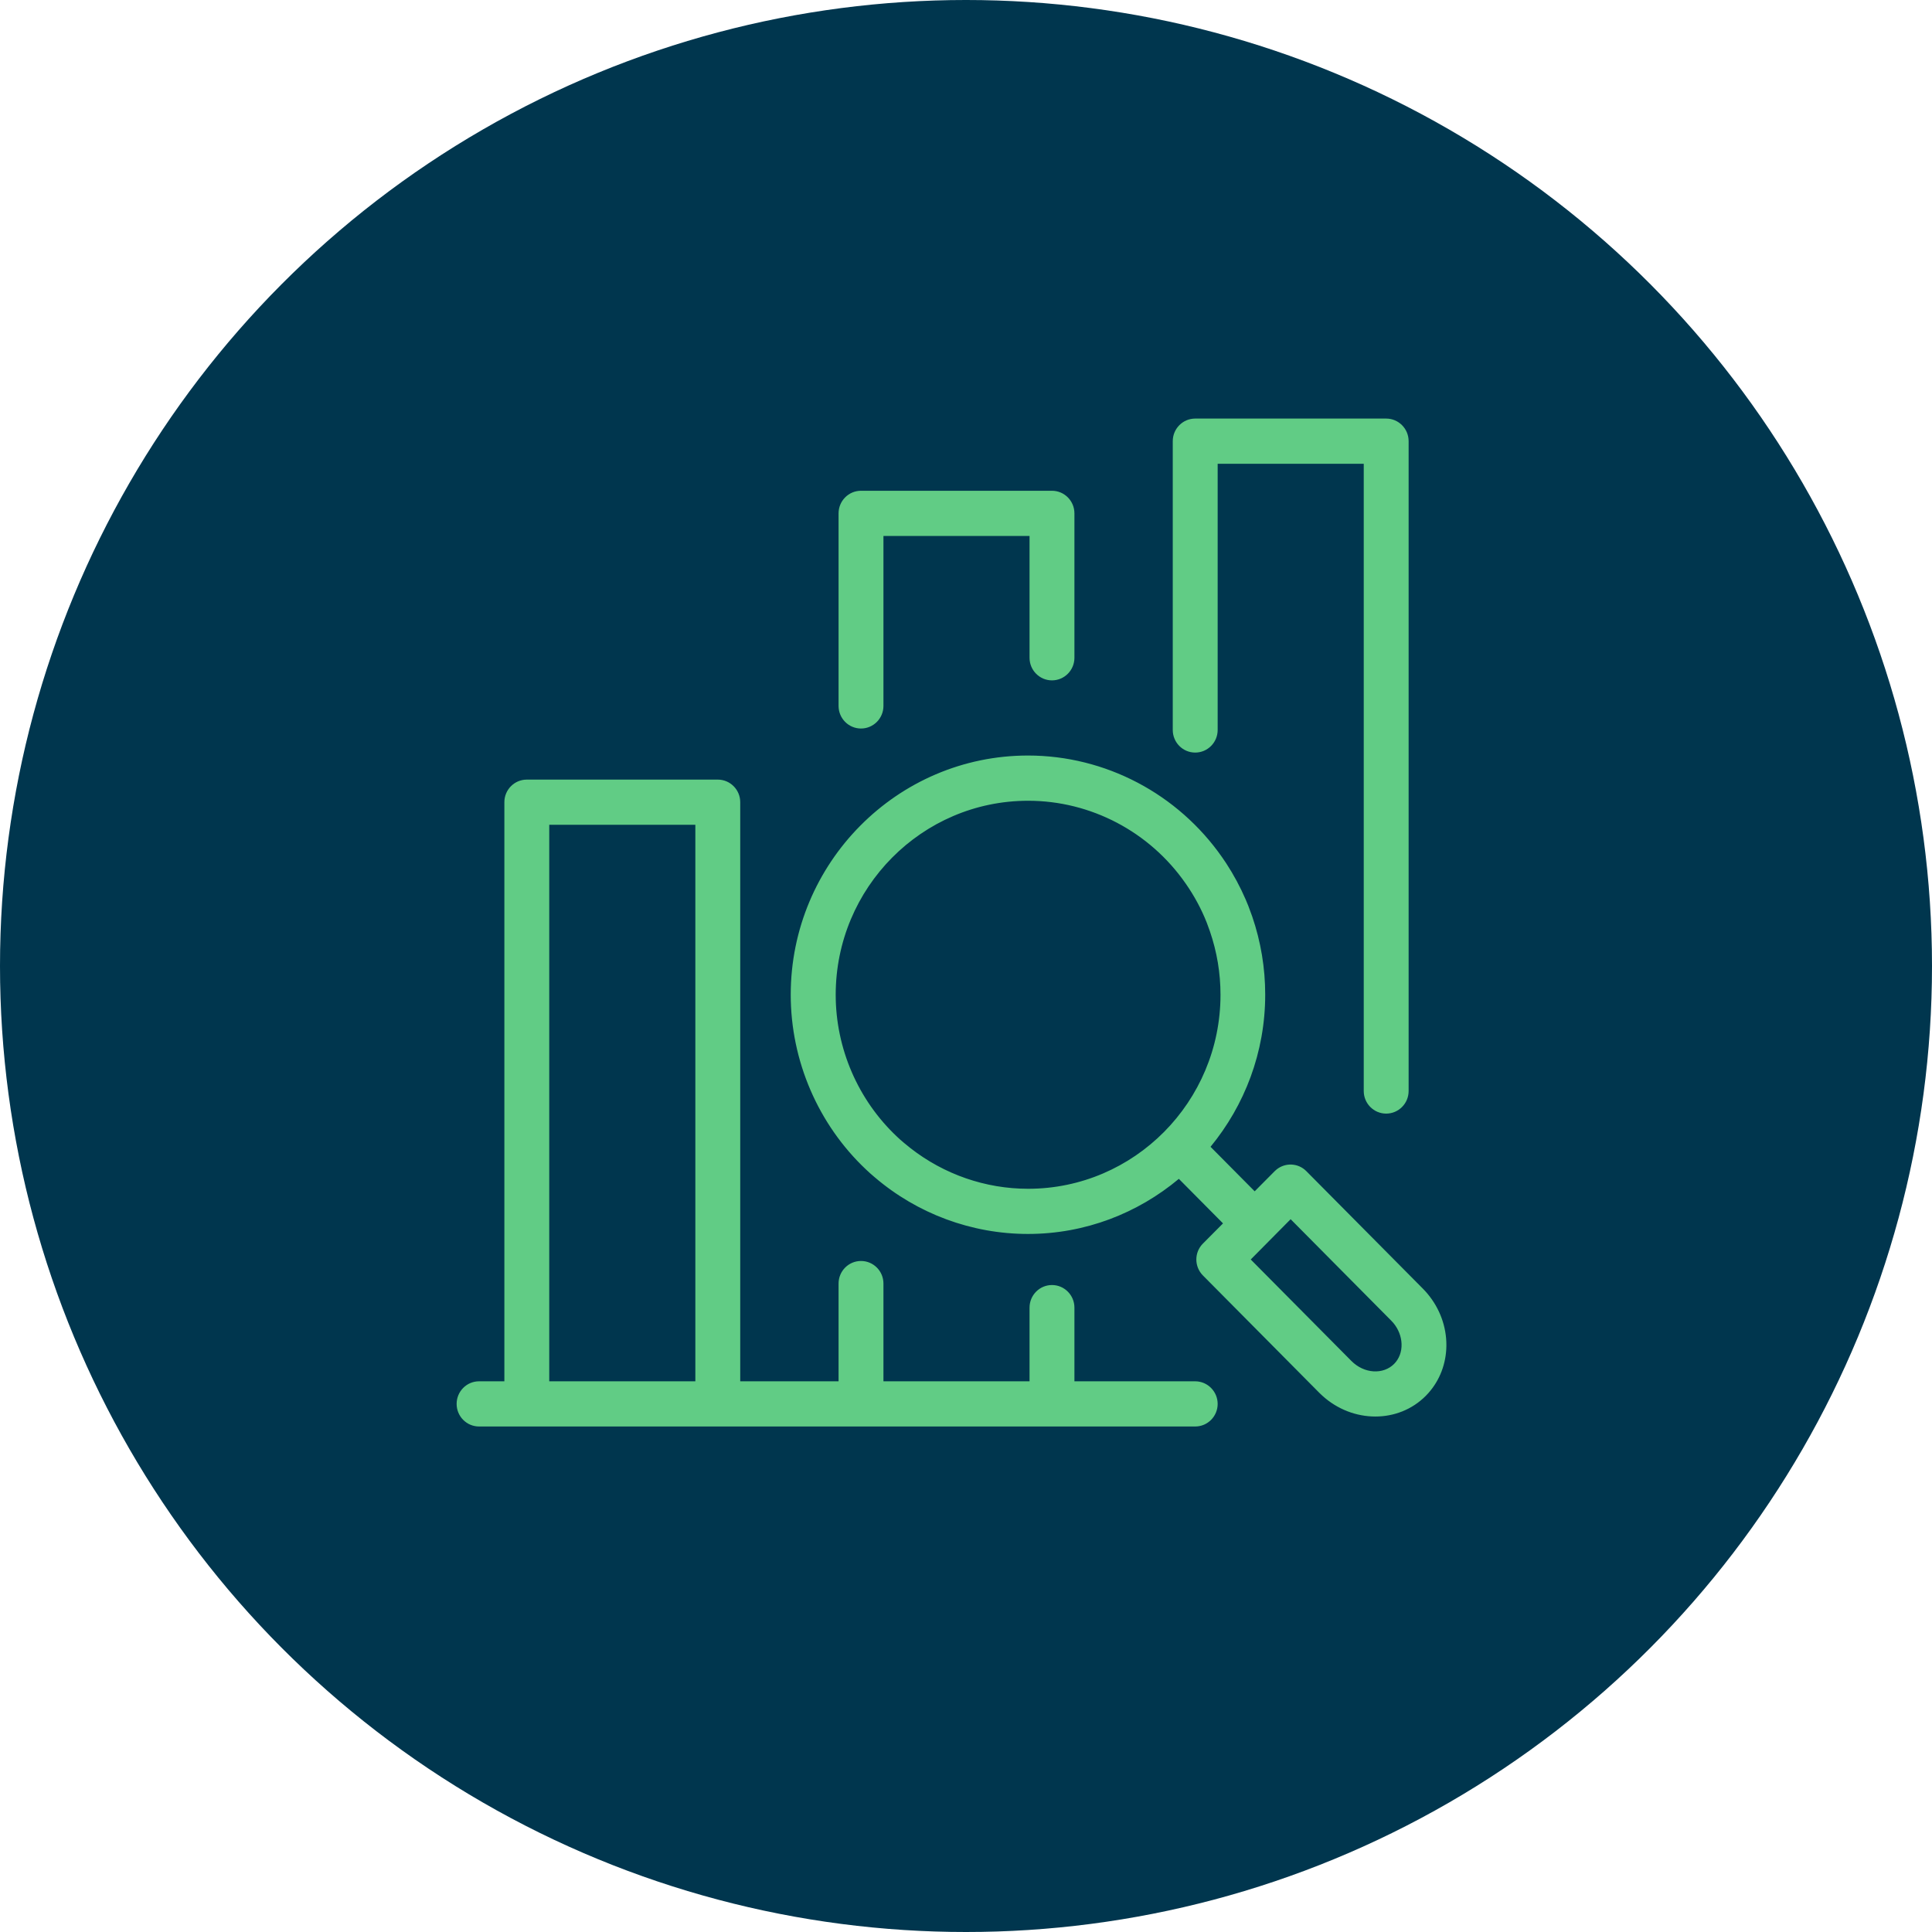
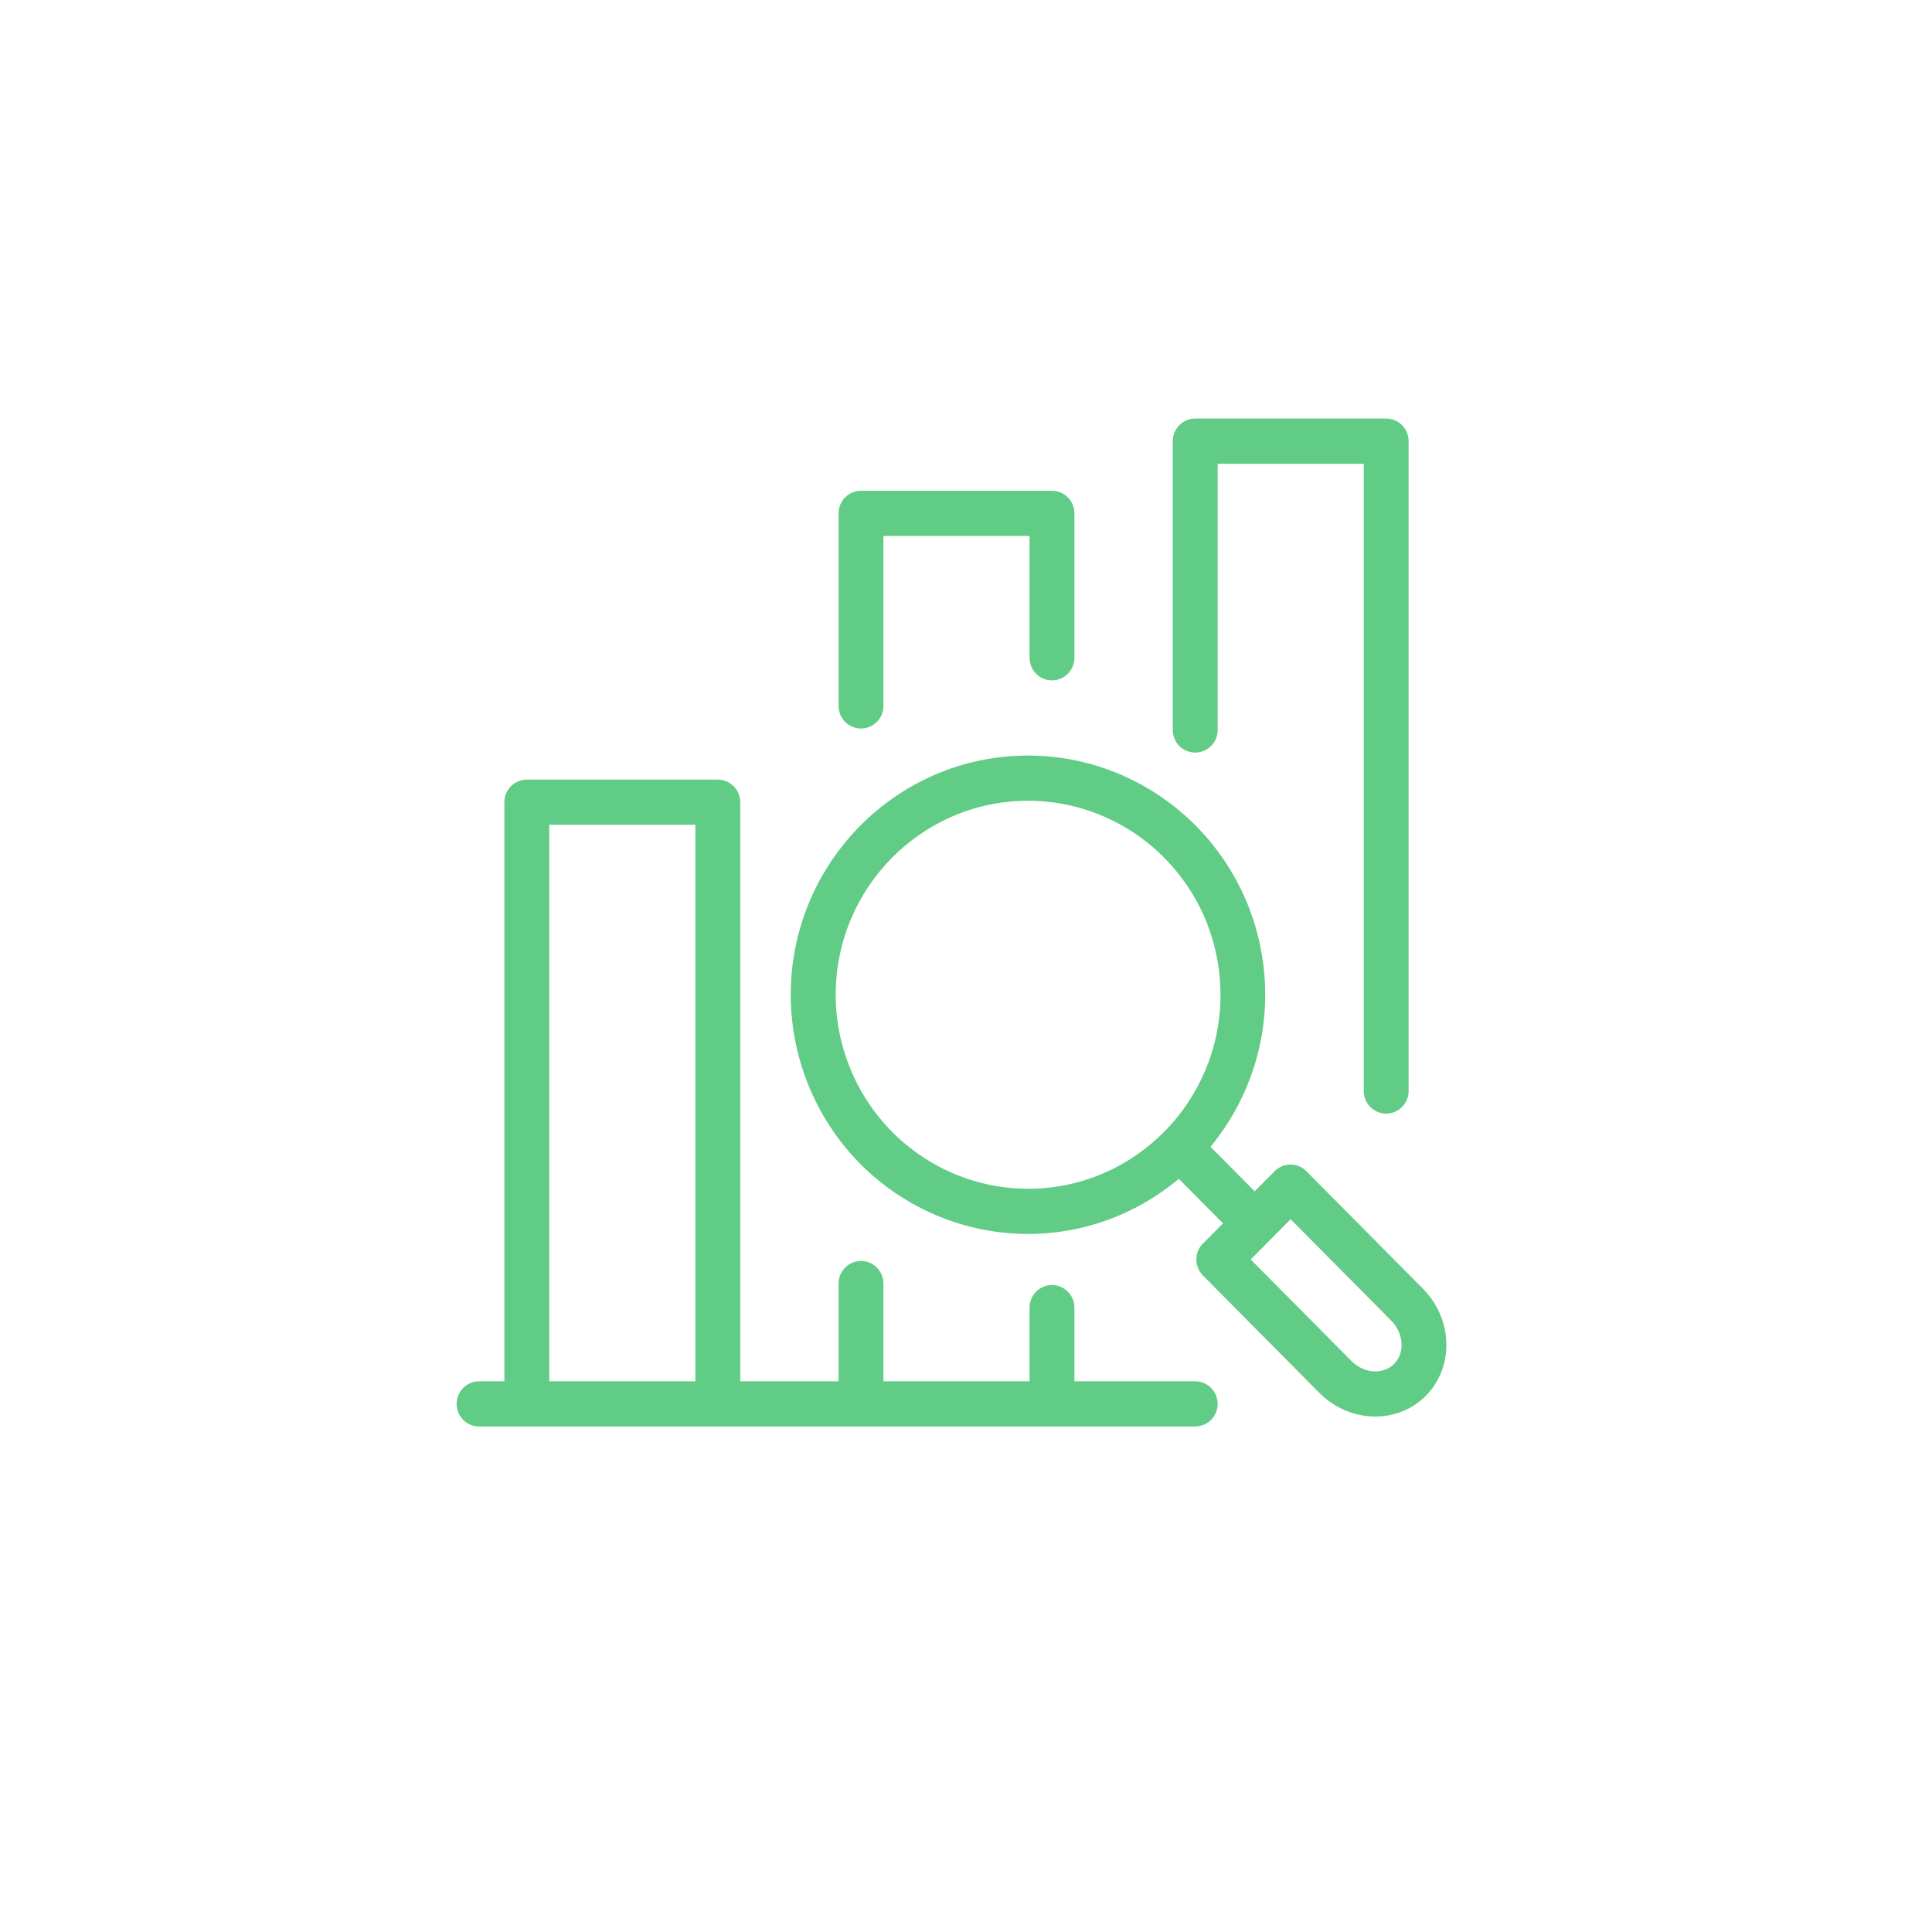
<svg xmlns="http://www.w3.org/2000/svg" width="100" height="100" viewBox="0 0 100 100" fill="none">
-   <circle cx="50" cy="50" r="50" fill="#00364E" />
  <path d="M43.639 36.538V26.572C43.639 26.056 44.054 25.637 44.566 25.637L54.45 25.637C54.962 25.637 55.377 26.056 55.377 26.572L55.377 34.046C55.377 34.562 54.962 34.981 54.45 34.981C53.939 34.981 53.524 34.562 53.524 34.046V27.506L45.492 27.506V36.538C45.492 37.054 45.077 37.472 44.566 37.472C44.052 37.472 43.639 37.054 43.639 36.538ZM61.864 38.718C62.375 38.718 62.79 38.3 62.79 37.784L62.79 23.769L70.822 23.769L70.822 56.471C70.822 56.986 71.237 57.405 71.748 57.405C72.26 57.405 72.675 56.986 72.675 56.471L72.675 22.834C72.675 22.319 72.26 21.9 71.748 21.9L61.864 21.9C61.352 21.9 60.937 22.319 60.937 22.834L60.937 37.784C60.937 38.3 61.35 38.718 61.864 38.718ZM62.79 72.666C62.79 73.181 62.375 73.6 61.864 73.6L24.796 73.6C24.285 73.6 23.87 73.181 23.87 72.666C23.87 72.15 24.285 71.731 24.796 71.731H26.341L26.341 41.521C26.341 41.005 26.756 40.587 27.268 40.587H37.152C37.664 40.587 38.079 41.005 38.079 41.521L38.079 71.731H43.639V66.437C43.639 65.921 44.054 65.502 44.566 65.502C45.077 65.502 45.492 65.921 45.492 66.437V71.731H53.524V67.683C53.524 67.167 53.939 66.748 54.45 66.748C54.962 66.748 55.377 67.167 55.377 67.683L55.377 71.731H61.864C62.37 71.731 62.79 72.15 62.79 72.666ZM36.225 71.731L36.225 42.456H28.194L28.194 71.731H36.225ZM74.627 69.471C74.663 70.469 74.311 71.396 73.633 72.082C72.967 72.753 72.088 73.084 71.186 73.084C70.216 73.084 69.222 72.697 68.454 71.926L62.431 65.853C62.066 65.485 62.066 64.894 62.431 64.532L63.635 63.322L61.033 60.699C58.927 62.524 56.197 63.634 53.205 63.634C50.357 63.634 47.596 62.612 45.427 60.755C45.273 60.631 45.125 60.493 44.988 60.364C42.553 58.072 41.163 54.838 41.163 51.487C41.163 44.791 46.568 39.341 53.21 39.341C57.133 39.341 60.814 41.278 63.07 44.516C63.608 45.288 64.052 46.117 64.393 46.971C64.962 48.417 65.252 49.937 65.252 51.48C65.252 54.495 64.151 57.249 62.341 59.373L64.943 61.996L66.142 60.787C66.507 60.42 67.093 60.42 67.453 60.787L73.476 66.86C74.181 67.571 74.589 68.498 74.627 69.471ZM53.215 61.765C58.838 61.765 63.408 57.157 63.408 51.487C63.408 50.178 63.162 48.896 62.679 47.67C62.395 46.947 62.018 46.249 61.562 45.597C59.653 42.85 56.533 41.212 53.215 41.212C47.592 41.212 43.021 45.821 43.021 51.49C43.021 54.325 44.201 57.059 46.264 59.001C46.383 59.113 46.498 59.22 46.629 59.325C48.47 60.899 50.804 61.765 53.215 61.765ZM72.779 69.544C72.76 69.045 72.545 68.561 72.173 68.186L66.804 62.772L64.407 65.191L69.777 70.605C70.525 71.359 71.666 71.427 72.328 70.76C72.636 70.449 72.798 70.011 72.779 69.544Z" fill="#61CC85" />
  <path d="M37.844 41.521C37.844 41.133 37.532 40.822 37.152 40.822H27.267C26.887 40.822 26.576 41.133 26.576 41.521L26.576 71.966H24.796C24.416 71.966 24.105 72.278 24.105 72.666C24.105 73.053 24.416 73.365 24.796 73.365L61.864 73.365C62.244 73.365 62.556 73.053 62.556 72.666C62.556 72.279 62.239 71.966 61.864 71.966H55.142V67.683C55.142 67.295 54.83 66.983 54.45 66.983C54.07 66.983 53.759 67.295 53.759 67.683V71.966H45.258V66.437C45.258 66.049 44.945 65.738 44.565 65.738C44.185 65.738 43.874 66.049 43.874 66.437V71.966L37.844 71.966L37.844 41.521ZM65.017 51.48C65.017 49.967 64.733 48.476 64.174 47.059L64.045 46.746C63.775 46.122 63.449 45.515 63.071 44.937L62.877 44.651C60.664 41.475 57.056 39.577 53.21 39.577C46.7 39.577 41.398 44.919 41.398 51.487C41.398 54.773 42.762 57.945 45.149 60.192C45.219 60.257 45.288 60.323 45.358 60.387L45.574 60.572L45.58 60.577L45.986 60.908C48.046 62.518 50.588 63.399 53.205 63.399C56.138 63.399 58.813 62.312 60.88 60.522L61.046 60.378L61.2 60.534L63.801 63.157L63.967 63.322L63.801 63.488L62.597 64.698L62.596 64.698C62.325 64.969 62.324 65.411 62.598 65.687L68.621 71.76L68.758 71.893C69.46 72.531 70.335 72.849 71.186 72.849C72.03 72.849 72.847 72.54 73.466 71.916L73.581 71.794C74.136 71.17 74.424 70.357 74.392 69.48L74.382 69.309C74.308 68.459 73.932 67.653 73.309 67.025L67.286 60.952L67.284 60.951C67.034 60.696 66.635 60.678 66.362 60.904L66.309 60.952L65.109 62.162L64.942 62.33L64.776 62.162L62.175 59.539L62.022 59.385L62.163 59.221C63.938 57.137 65.017 54.436 65.017 51.48ZM36.461 42.22L36.461 71.966H27.959L27.959 42.22L36.461 42.22ZM28.429 71.496H35.991L35.991 42.69H28.429L28.429 71.496ZM66.97 62.606L72.34 68.021L72.486 68.181C72.808 68.57 72.994 69.044 73.013 69.534L73.012 69.731C72.987 70.185 72.808 70.61 72.495 70.926C71.723 71.704 70.431 71.597 69.61 70.77L64.24 65.357L64.077 65.191L64.24 65.025L66.637 62.607L66.803 62.438L66.97 62.606ZM64.738 65.191L69.944 70.439C70.619 71.121 71.61 71.15 72.16 70.595C72.42 70.333 72.561 69.961 72.544 69.554C72.529 69.171 72.383 68.794 72.124 68.481L72.006 68.352L66.803 63.106L64.738 65.191ZM63.173 51.487C63.173 50.368 62.989 49.269 62.626 48.208L62.461 47.755C62.183 47.051 61.816 46.369 61.37 45.731L61.369 45.73C59.504 43.046 56.455 41.447 53.215 41.447C47.723 41.447 43.256 45.949 43.256 51.49C43.256 54.26 44.409 56.932 46.425 58.83L46.426 58.831L46.599 58.991L46.776 59.142L46.781 59.147L47.125 59.427C48.866 60.787 51.008 61.531 53.215 61.531C58.706 61.531 63.173 57.028 63.173 51.487ZM72.44 22.834C72.44 22.447 72.128 22.135 71.748 22.135L61.864 22.135C61.484 22.135 61.172 22.447 61.172 22.834L61.172 37.784C61.172 38.172 61.482 38.483 61.864 38.483C62.244 38.483 62.556 38.172 62.556 37.784L62.556 23.534L71.057 23.534L71.057 56.471C71.057 56.858 71.368 57.17 71.748 57.17C72.128 57.17 72.44 56.858 72.44 56.471L72.44 22.834ZM55.142 26.572C55.142 26.184 54.83 25.872 54.45 25.872L44.565 25.872C44.185 25.872 43.874 26.184 43.874 26.572L43.874 36.538C43.874 36.926 44.184 37.237 44.565 37.237C44.945 37.237 45.258 36.926 45.258 36.538L45.258 27.271L53.759 27.271L53.759 34.047C53.759 34.434 54.07 34.746 54.45 34.746C54.83 34.746 55.142 34.434 55.142 34.047L55.142 26.572ZM63.644 51.487C63.644 57.284 58.969 62.001 53.215 62.001C50.747 62.001 48.359 61.114 46.476 59.504C46.409 59.45 46.345 59.396 46.285 59.341L46.103 59.172C43.993 57.186 42.786 54.389 42.786 51.49C42.786 45.693 47.46 40.977 53.215 40.977C56.61 40.977 59.803 42.653 61.755 45.462C62.222 46.129 62.606 46.844 62.898 47.584L63.072 48.057C63.45 49.165 63.644 50.316 63.644 51.487ZM65.487 51.48C65.487 54.475 64.418 57.216 62.657 59.358L64.942 61.662L65.975 60.622L66.064 60.541C66.522 60.164 67.195 60.19 67.619 60.622L73.643 66.695C74.341 67.399 74.766 68.306 74.85 69.268L74.862 69.462L74.865 69.66C74.853 70.579 74.528 71.437 73.932 72.106L73.8 72.247C73.087 72.966 72.146 73.319 71.186 73.319C70.218 73.319 69.231 72.957 68.443 72.24L68.287 72.092L62.264 66.019C61.809 65.56 61.808 64.82 62.265 64.365L63.303 63.322L61.017 61.017C58.894 62.792 56.178 63.869 53.205 63.869C50.301 63.869 47.486 62.827 45.274 60.934C45.195 60.87 45.117 60.802 45.044 60.736L44.827 60.535C42.345 58.198 40.928 54.902 40.928 51.487C40.928 44.663 46.437 39.106 53.21 39.106C57.211 39.106 60.963 41.081 63.263 44.382L63.465 44.679C63.858 45.28 64.196 45.911 64.476 46.559L64.611 46.884L64.816 47.441C65.261 48.745 65.487 50.104 65.487 51.48ZM38.314 71.496H43.404V66.437C43.404 65.793 43.922 65.268 44.565 65.268C45.209 65.268 45.727 65.793 45.727 66.437V71.496H53.289V67.683C53.289 67.039 53.807 66.513 54.45 66.513C55.093 66.513 55.612 67.039 55.612 67.683V71.496H61.864C62.501 71.496 63.026 72.021 63.026 72.666C63.026 73.309 62.507 73.835 61.864 73.835L24.796 73.835C24.153 73.835 23.635 73.309 23.635 72.666C23.635 72.022 24.153 71.496 24.796 71.496H26.106L26.106 41.521C26.106 40.877 26.624 40.352 27.267 40.352H37.152C37.795 40.352 38.314 40.877 38.314 41.521L38.314 71.496ZM55.612 34.047C55.612 34.69 55.093 35.216 54.45 35.216C53.807 35.216 53.289 34.69 53.289 34.047V27.741L45.727 27.741V36.538C45.727 37.182 45.209 37.708 44.565 37.708C43.919 37.707 43.404 37.181 43.404 36.538V26.572C43.404 25.928 43.922 25.402 44.565 25.402L54.45 25.402C55.093 25.402 55.612 25.928 55.612 26.572L55.612 34.047ZM72.91 56.471C72.91 57.114 72.391 57.64 71.748 57.64C71.105 57.64 70.587 57.114 70.587 56.471L70.587 24.004L63.026 24.004L63.026 37.784C63.026 38.427 62.507 38.953 61.864 38.953C61.218 38.953 60.702 38.427 60.702 37.784L60.702 22.834C60.702 22.191 61.22 21.665 61.864 21.665L71.748 21.665C72.391 21.665 72.91 22.191 72.91 22.834L72.91 56.471Z" fill="#61CC85" />
</svg>